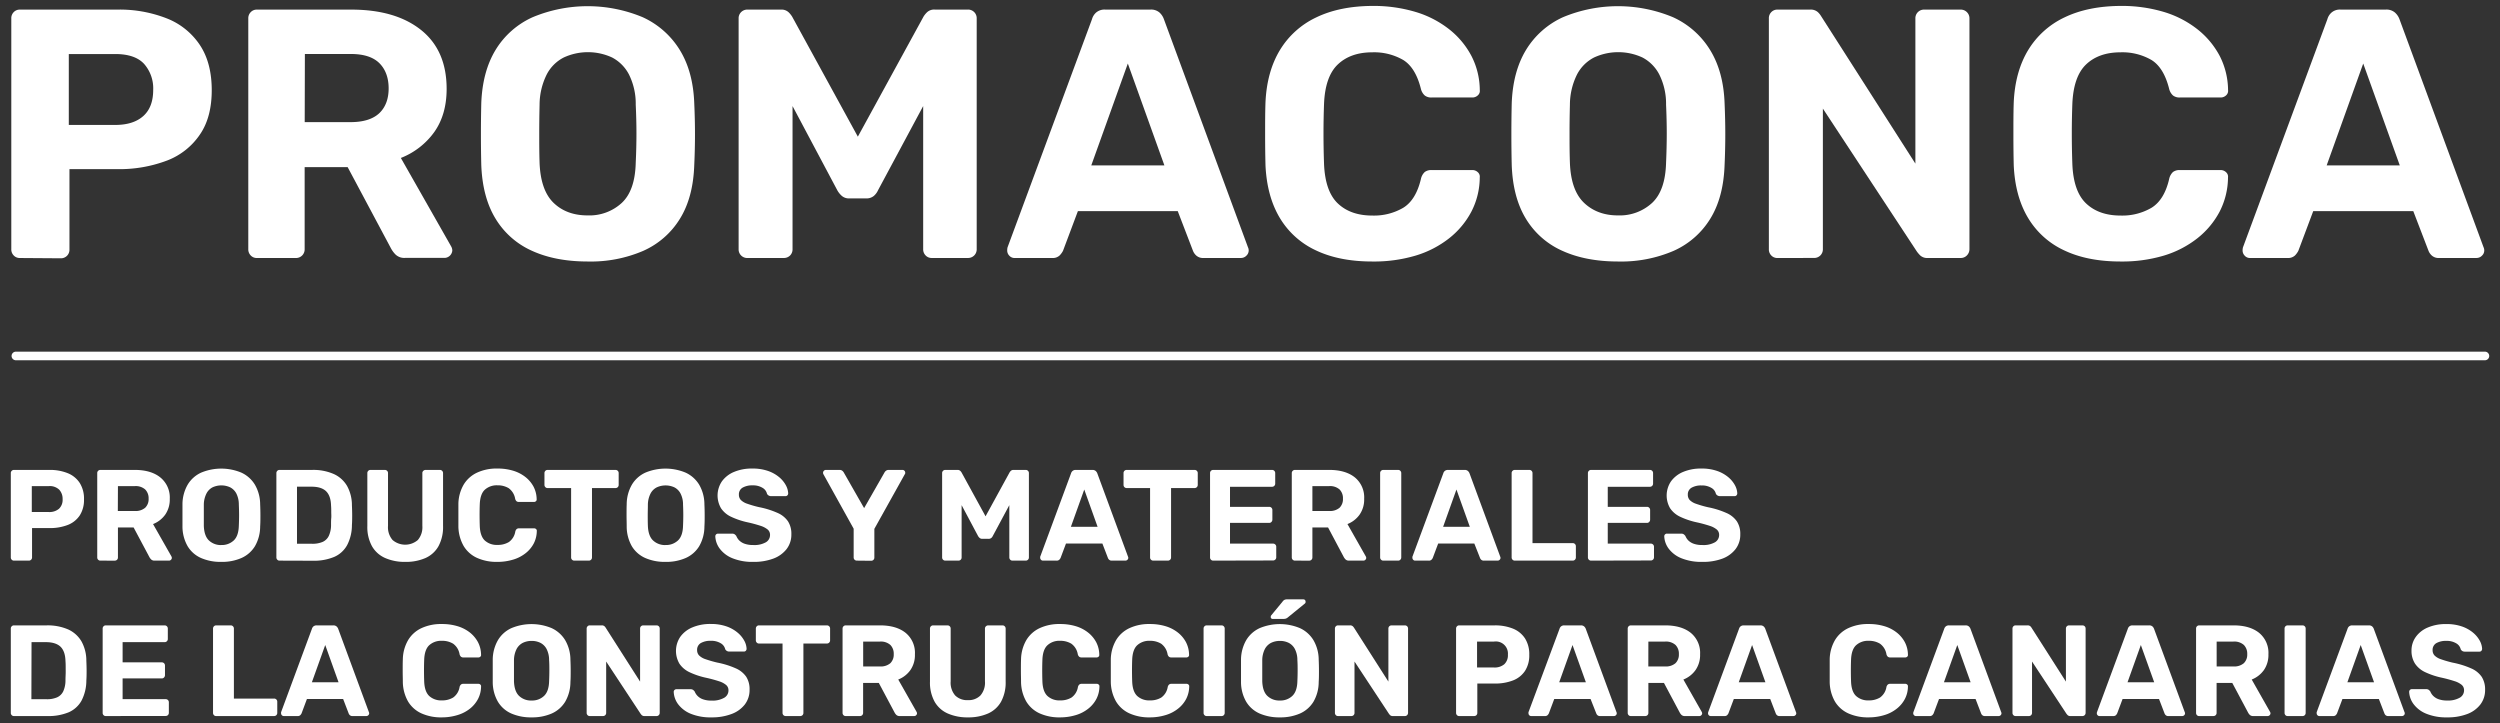
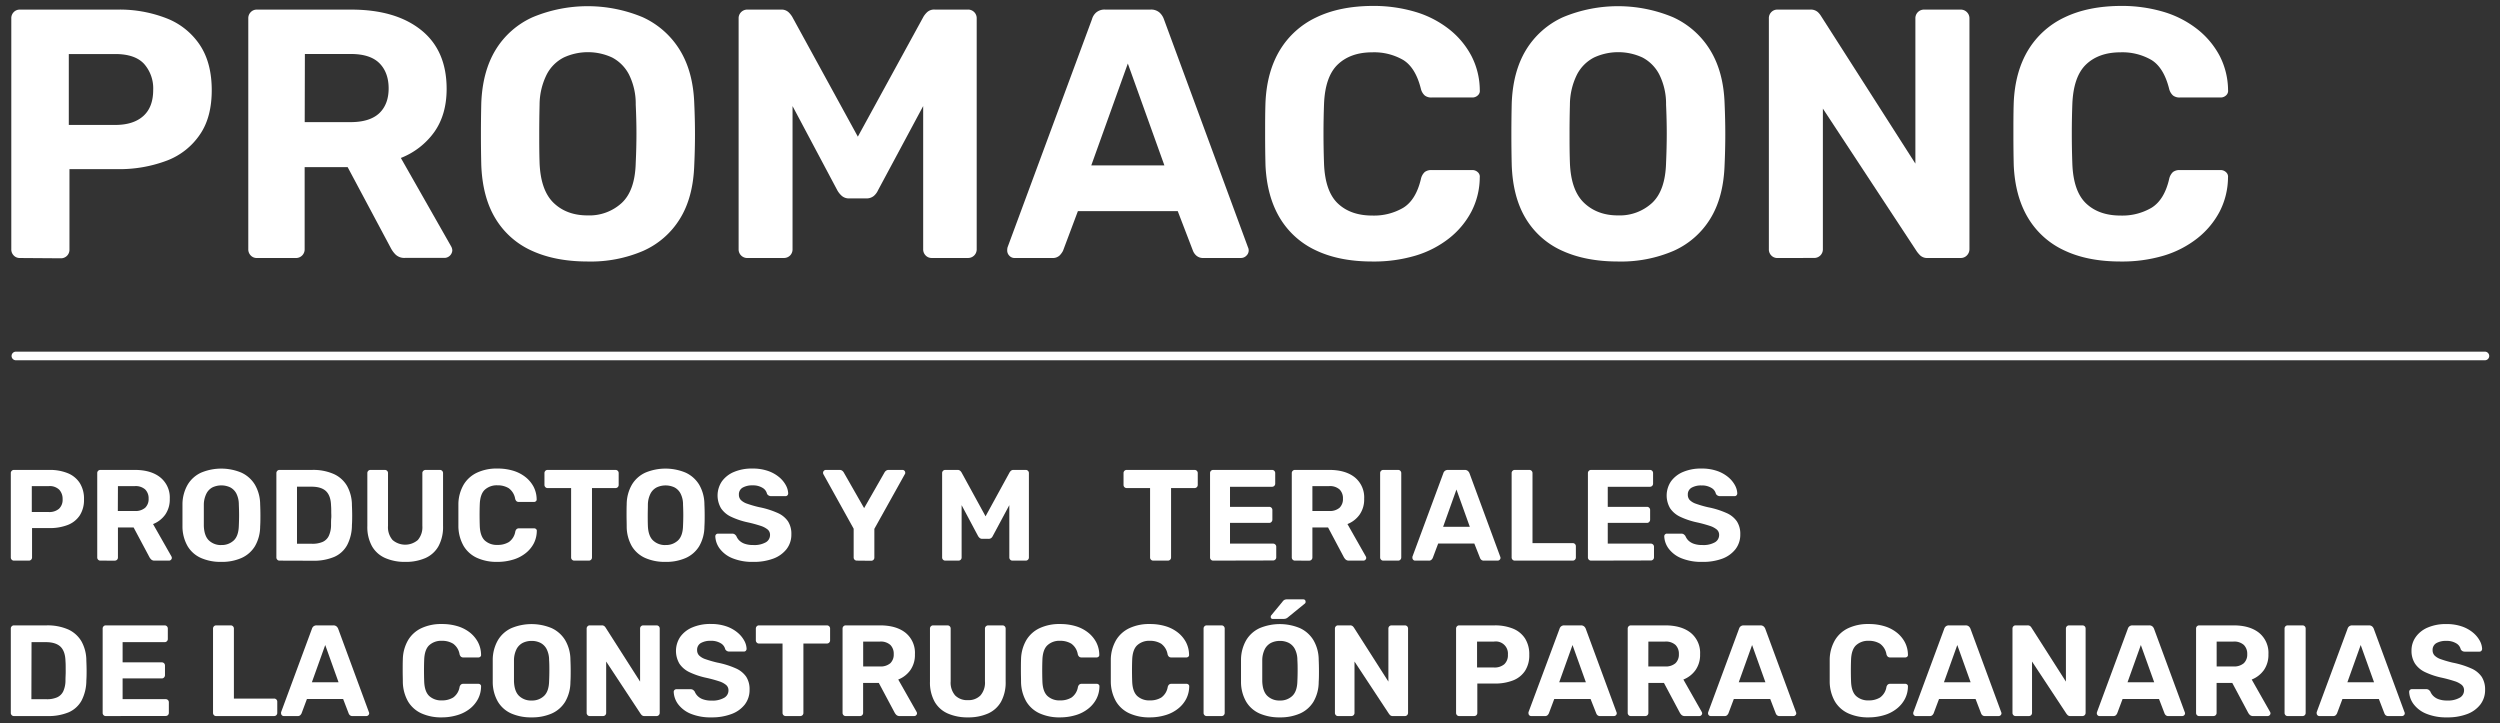
<svg xmlns="http://www.w3.org/2000/svg" id="Capa_1" data-name="Capa 1" width="872.07" height="252.35" viewBox="0 0 872.07 252.35">
  <rect x="0" y="0" width="872.07" height="252.35" fill="#333333" stroke="none" />
  <g>
    <g>
      <path d="M6.91,90a2.87,2.87,0,0,1-2.11-.87,3,3,0,0,1-.86-2.23V6.45A3,3,0,0,1,4.8,4.22a2.87,2.87,0,0,1,2.11-.87H40.82a45,45,0,0,1,17.45,3.1,24.62,24.62,0,0,1,11.51,9.34Q73.86,22,73.86,31.45T69.78,46.86A24.22,24.22,0,0,1,58.27,56a46.85,46.85,0,0,1-17.45,3H24.23v28a3,3,0,0,1-.86,2.23,3,3,0,0,1-2.23.87ZM24,43.58H40.2q6.31,0,9.78-3.1t3.46-9.16a12.9,12.9,0,0,0-3.15-9q-3.16-3.46-10.09-3.47H24Z" style="fill: #ffffff" />
      <path d="M89.58,90a2.85,2.85,0,0,1-2.1-.87,3,3,0,0,1-.87-2.23V6.45a3,3,0,0,1,.87-2.23,2.85,2.85,0,0,1,2.1-.87H122.5q15.48,0,24.39,7.12T155.8,31q0,9-4.34,15.1a26,26,0,0,1-11.63,9L157.4,86a3.06,3.06,0,0,1,.38,1.36,2.79,2.79,0,0,1-2.6,2.6H141.31A4.39,4.39,0,0,1,138,88.81a9.38,9.38,0,0,1-1.61-2.16L121.27,58.3h-15V86.89A3,3,0,0,1,103.2,90Zm16.71-47.4h16q6.67,0,10-3.1c2.18-2.06,3.28-5,3.28-8.66s-1.07-6.64-3.22-8.79-5.49-3.22-10-3.22h-16Z" style="fill: #ffffff" />
      <path d="M205.05,91.22q-11.27,0-19.43-3.71a28.29,28.29,0,0,1-12.74-11.2q-4.59-7.49-5-18.87-.12-5.32-.12-10.58t.12-10.71q.38-11.14,5-18.75A29.09,29.09,0,0,1,185.81,6a49.84,49.84,0,0,1,38.37,0A29.57,29.57,0,0,1,237.11,17.4q4.69,7.61,5.07,18.75.25,5.45.25,10.71t-.25,10.58q-.36,11.39-5,18.87a28.62,28.62,0,0,1-12.81,11.2A46.26,46.26,0,0,1,205.05,91.22Zm0-16.08a16.62,16.62,0,0,0,11.82-4.34q4.65-4.32,4.89-14c.17-3.63.25-7,.25-10.21s-.08-6.54-.25-10.09A22.83,22.83,0,0,0,219.41,26a13.93,13.93,0,0,0-5.88-5.94,20.1,20.1,0,0,0-16.89,0A13.73,13.73,0,0,0,190.7,26a23.81,23.81,0,0,0-2.48,10.52q-.12,5.32-.12,10.09c0,3.17,0,6.58.12,10.21q.38,9.65,4.95,14T205.05,75.14Z" style="fill: #ffffff" />
      <path d="M260.75,90a3,3,0,0,1-3.1-3.1V6.45a3,3,0,0,1,3.1-3.1h11.63a3.61,3.61,0,0,1,2.78,1,7.81,7.81,0,0,1,1.18,1.49l22.9,41.83L322.13,5.83a7.81,7.81,0,0,1,1.18-1.49,3.64,3.64,0,0,1,2.78-1H337.6a3,3,0,0,1,3.1,3.1V86.89a3,3,0,0,1-3.1,3.1H325a2.83,2.83,0,0,1-2.1-.87,3,3,0,0,1-.87-2.23V37L306.29,66.35a5.72,5.72,0,0,1-1.48,2,4,4,0,0,1-2.73.86h-5.81a3.78,3.78,0,0,1-2.6-.86,7.42,7.42,0,0,1-1.61-2L276.46,37V86.89a3,3,0,0,1-.86,2.23,3,3,0,0,1-2.23.87Z" style="fill: #ffffff" />
      <path d="M353.94,90a2.43,2.43,0,0,1-1.86-.81,2.58,2.58,0,0,1-.74-1.79,4.87,4.87,0,0,1,.12-1.12L380.92,6.69a4.84,4.84,0,0,1,1.48-2.35,4.51,4.51,0,0,1,3.1-1h15.84a4.48,4.48,0,0,1,3.09,1A5.7,5.7,0,0,1,406,6.69l29.33,79.58a2.46,2.46,0,0,1,.25,1.12,2.48,2.48,0,0,1-.8,1.79,2.62,2.62,0,0,1-1.92.81h-13a3.49,3.49,0,0,1-2.59-.87,4.41,4.41,0,0,1-1.12-1.61l-5.32-13.86H376l-5.2,13.86a7.1,7.1,0,0,1-1.18,1.61,3.47,3.47,0,0,1-2.66.87Zm26.73-32.31h25.5L393.42,22.16Z" style="fill: #ffffff" />
      <path d="M478.69,91.22q-11.51,0-19.68-3.89a28.73,28.73,0,0,1-12.62-11.39q-4.45-7.48-4.95-18.26-.13-5.07-.13-10.89c0-3.87,0-7.59.13-11.14q.49-10.63,5-18.13A29.51,29.51,0,0,1,459.14,6.07q8.16-3.94,19.55-4a50.91,50.91,0,0,1,15.16,2.11,35.29,35.29,0,0,1,11.7,6.06,29.08,29.08,0,0,1,7.73,9.28,26.28,26.28,0,0,1,2.91,11.89,2.06,2.06,0,0,1-.68,1.85,2.73,2.73,0,0,1-1.92.75H499.36a3.65,3.65,0,0,1-2.35-.69A4.53,4.53,0,0,1,495.65,31q-1.86-7.43-6.19-10.09a20.28,20.28,0,0,0-10.77-2.66q-7.54,0-12,4.21t-4.83,13.86q-.37,10.15,0,20.8.38,9.65,4.83,13.86t12,4.21a20.15,20.15,0,0,0,10.83-2.73q4.39-2.72,6.13-10A4.61,4.61,0,0,1,497,60a3.71,3.71,0,0,1,2.35-.68h14.23a2.73,2.73,0,0,1,1.92.75,2.06,2.06,0,0,1,.68,1.85,26.2,26.2,0,0,1-2.91,11.88,29,29,0,0,1-7.73,9.29,35.29,35.29,0,0,1-11.7,6.06A50.92,50.92,0,0,1,478.69,91.22Z" style="fill: #ffffff" />
      <path d="M564.46,91.22q-11.26,0-19.43-3.71a28.26,28.26,0,0,1-12.75-11.2q-4.57-7.49-4.95-18.87-.12-5.32-.12-10.58t.12-10.71q.38-11.14,5-18.75A29.2,29.2,0,0,1,545.21,6a49.84,49.84,0,0,1,38.37,0A29.46,29.46,0,0,1,596.51,17.4q4.71,7.61,5.08,18.75.24,5.45.24,10.71t-.24,10.58q-.37,11.39-5,18.87a28.64,28.64,0,0,1-12.8,11.2A46.3,46.3,0,0,1,564.46,91.22Zm0-16.08a16.65,16.65,0,0,0,11.82-4.34q4.63-4.32,4.89-14c.16-3.63.24-7,.24-10.21s-.08-6.54-.24-10.09A22.82,22.82,0,0,0,578.81,26a13.85,13.85,0,0,0-5.87-5.94,20.12,20.12,0,0,0-16.9,0A13.84,13.84,0,0,0,550.1,26a23.82,23.82,0,0,0-2.47,10.52q-.14,5.32-.13,10.09c0,3.17,0,6.58.13,10.21q.36,9.65,5,14T564.46,75.14Z" style="fill: #ffffff" />
      <path d="M620,90a2.87,2.87,0,0,1-2.11-.87,3,3,0,0,1-.86-2.23V6.45a3,3,0,0,1,.86-2.23A2.87,2.87,0,0,1,620,3.35h11.38a3.73,3.73,0,0,1,2.73.87,6.55,6.55,0,0,1,1.11,1.36l32.92,51.49V6.45a3,3,0,0,1,3.1-3.1h12.62a3,3,0,0,1,2.23.87A3,3,0,0,1,687,6.45V86.89a3.1,3.1,0,0,1-.86,2.17,2.91,2.91,0,0,1-2.23.93H672.5a3.57,3.57,0,0,1-2.72-.93,11.6,11.6,0,0,1-1.11-1.3l-32.8-49.88v49a3,3,0,0,1-3.09,3.1Z" style="fill: #ffffff" />
      <path d="M739.71,91.22q-11.52,0-19.68-3.89A28.7,28.7,0,0,1,707.4,75.94q-4.46-7.48-4.95-18.26-.12-5.07-.12-10.89c0-3.87,0-7.59.12-11.14q.49-10.63,5-18.13A29.54,29.54,0,0,1,720.15,6.07q8.18-3.94,19.56-4a50.91,50.91,0,0,1,15.16,2.11,35.34,35.34,0,0,1,11.69,6.06,29.24,29.24,0,0,1,7.74,9.28,26.54,26.54,0,0,1,2.91,11.89,2.09,2.09,0,0,1-.68,1.85,2.73,2.73,0,0,1-1.92.75H760.38a3.7,3.7,0,0,1-2.36-.69A4.6,4.6,0,0,1,756.66,31q-1.86-7.43-6.19-10.09a20.24,20.24,0,0,0-10.76-2.66q-7.56,0-12,4.21t-4.82,13.86q-.37,10.15,0,20.8.36,9.65,4.82,13.86t12,4.21a20.15,20.15,0,0,0,10.83-2.73c2.92-1.81,5-5.15,6.12-10A4.68,4.68,0,0,1,758,60a3.76,3.76,0,0,1,2.36-.68h14.23a2.73,2.73,0,0,1,1.92.75,2.09,2.09,0,0,1,.68,1.85,26.46,26.46,0,0,1-2.91,11.88,29.17,29.17,0,0,1-7.74,9.29,35.34,35.34,0,0,1-11.69,6.06A50.92,50.92,0,0,1,739.71,91.22Z" style="fill: #ffffff" />
-       <path d="M784.88,90a2.43,2.43,0,0,1-1.86-.81,2.58,2.58,0,0,1-.74-1.79,4.36,4.36,0,0,1,.13-1.12L811.86,6.69a4.79,4.79,0,0,1,1.49-2.35,4.48,4.48,0,0,1,3.09-1h15.84a4.53,4.53,0,0,1,3.1,1A5.77,5.77,0,0,1,837,6.69l29.34,79.58a2.59,2.59,0,0,1,.24,1.12,2.45,2.45,0,0,1-.8,1.79,2.62,2.62,0,0,1-1.92.81h-13a3.5,3.5,0,0,1-2.6-.87,4.41,4.41,0,0,1-1.12-1.61l-5.32-13.86h-34.9l-5.2,13.86a7,7,0,0,1-1.17,1.61,3.5,3.5,0,0,1-2.66.87Zm26.73-32.31h25.5L824.36,22.16Z" style="fill: #ffffff" />
    </g>
    <g>
      <path d="M4.85,195.56a1,1,0,0,1-.76-.32,1.06,1.06,0,0,1-.32-.81V165.05a1.06,1.06,0,0,1,.32-.81,1,1,0,0,1,.76-.32H17.24a16.55,16.55,0,0,1,6.37,1.13,9,9,0,0,1,4.2,3.41,10.2,10.2,0,0,1,1.49,5.72,9.92,9.92,0,0,1-1.49,5.63,8.85,8.85,0,0,1-4.2,3.32,17.17,17.17,0,0,1-6.37,1.08H11.18v10.22a1.09,1.09,0,0,1-1.13,1.13Zm6.24-16.95H17a5.18,5.18,0,0,0,3.57-1.13,4.27,4.27,0,0,0,1.27-3.35,4.69,4.69,0,0,0-1.16-3.29A4.73,4.73,0,0,0,17,169.57H11.09Z" style="fill: #ffffff" />
      <path d="M35,195.56a1.06,1.06,0,0,1-.77-.32,1.09,1.09,0,0,1-.31-.81V165.05a1.09,1.09,0,0,1,.31-.81,1.06,1.06,0,0,1,.77-.32h12q5.65,0,8.9,2.6A9,9,0,0,1,59.22,174a9.25,9.25,0,0,1-1.58,5.51,9.46,9.46,0,0,1-4.25,3.3l6.42,11.3a1.13,1.13,0,0,1,.13.5.91.91,0,0,1-.29.65.92.92,0,0,1-.66.3H53.93a1.63,1.63,0,0,1-1.22-.43,3.57,3.57,0,0,1-.59-.79L46.61,184H41.14v10.44a1.09,1.09,0,0,1-.31.81,1.14,1.14,0,0,1-.82.32Zm6.1-17.31H47a5.15,5.15,0,0,0,3.64-1.13,4.15,4.15,0,0,0,1.2-3.17,4.33,4.33,0,0,0-1.18-3.2A5,5,0,0,0,47,169.57H41.14Z" style="fill: #ffffff" />
      <path d="M77.2,196a16.92,16.92,0,0,1-7.09-1.36,10.29,10.29,0,0,1-4.65-4.09,13.84,13.84,0,0,1-1.81-6.89c0-1.3,0-2.58,0-3.86s0-2.59,0-3.91a13.84,13.84,0,0,1,1.83-6.85,10.6,10.6,0,0,1,4.7-4.18,18.22,18.22,0,0,1,14,0,10.82,10.82,0,0,1,4.72,4.18,13.74,13.74,0,0,1,1.85,6.85c.06,1.32.09,2.63.09,3.91s0,2.56-.09,3.86a13.74,13.74,0,0,1-1.83,6.89,10.47,10.47,0,0,1-4.68,4.09A16.76,16.76,0,0,1,77.2,196Zm0-5.88a6.06,6.06,0,0,0,4.32-1.58c1.13-1.05,1.72-2.76,1.79-5.11q.09-2,.09-3.72T83.31,176a8.52,8.52,0,0,0-.86-3.84A5.11,5.11,0,0,0,80.3,170a7.34,7.34,0,0,0-6.17,0A5,5,0,0,0,72,172.19a8.77,8.77,0,0,0-.9,3.84c0,1.3,0,2.53,0,3.69s0,2.4,0,3.72c.09,2.35.69,4.06,1.81,5.11A6,6,0,0,0,77.2,190.13Z" style="fill: #ffffff" />
      <path d="M97.49,195.56a1,1,0,0,1-.76-.32,1.1,1.1,0,0,1-.32-.81V165.05a1.1,1.1,0,0,1,.32-.81,1,1,0,0,1,.76-.32h11.39a17.72,17.72,0,0,1,7.55,1.43,10.23,10.23,0,0,1,4.63,4.15,13.82,13.82,0,0,1,1.7,6.76q.09,2,.09,3.48c0,1,0,2.14-.09,3.43a15.07,15.07,0,0,1-1.68,7,9.41,9.41,0,0,1-4.49,4.09,18.27,18.27,0,0,1-7.48,1.34Zm6.11-5.88h5.28a8.83,8.83,0,0,0,3.69-.66,4.37,4.37,0,0,0,2.14-2.12,9.1,9.1,0,0,0,.77-3.82c0-.87,0-1.65.07-2.35s0-1.38,0-2.08,0-1.46-.07-2.3q-.09-3.39-1.74-5c-1.1-1.06-2.79-1.58-5.08-1.58H103.6Z" style="fill: #ffffff" />
      <path d="M141.38,196a16.85,16.85,0,0,1-7-1.34,9.81,9.81,0,0,1-4.61-4.11,13.78,13.78,0,0,1-1.63-7.07V165.05a1.06,1.06,0,0,1,.32-.81,1,1,0,0,1,.76-.32h5a1.11,1.11,0,0,1,.82.32,1.09,1.09,0,0,1,.31.81v18.39a6.8,6.8,0,0,0,1.59,4.93,6.77,6.77,0,0,0,8.81,0,6.84,6.84,0,0,0,1.58-4.93V165.05a1,1,0,0,1,.34-.81,1.12,1.12,0,0,1,.79-.32h5a1.06,1.06,0,0,1,.77.32,1.1,1.1,0,0,1,.32.81v18.44a14,14,0,0,1-1.61,7.07,9.74,9.74,0,0,1-4.56,4.11A16.88,16.88,0,0,1,141.38,196Z" style="fill: #ffffff" />
      <path d="M173.51,196a16.55,16.55,0,0,1-7.19-1.43,10.5,10.5,0,0,1-4.61-4.15,14.22,14.22,0,0,1-1.81-6.67c0-1.24,0-2.56,0-4s0-2.77,0-4.06a13.86,13.86,0,0,1,1.83-6.62,10.7,10.7,0,0,1,4.64-4.18,16.09,16.09,0,0,1,7.14-1.45,18.62,18.62,0,0,1,5.53.77,12.9,12.9,0,0,1,4.27,2.21,10.73,10.73,0,0,1,2.83,3.39,9.73,9.73,0,0,1,1.06,4.34.75.75,0,0,1-.25.68,1,1,0,0,1-.7.27h-5.2a1.33,1.33,0,0,1-.86-.25,1.66,1.66,0,0,1-.49-.88,5.71,5.71,0,0,0-2.26-3.68,7.39,7.39,0,0,0-3.93-1,6.17,6.17,0,0,0-4.39,1.54c-1.08,1-1.67,2.71-1.76,5.06s-.09,5,0,7.59q.13,3.53,1.76,5.07a6.16,6.16,0,0,0,4.39,1.53,7.4,7.4,0,0,0,4-1,5.58,5.58,0,0,0,2.24-3.66,1.66,1.66,0,0,1,.49-.88,1.33,1.33,0,0,1,.86-.25h5.2a1,1,0,0,1,.7.27.75.75,0,0,1,.25.68,9.76,9.76,0,0,1-1.06,4.34,10.59,10.59,0,0,1-2.83,3.38,12.74,12.74,0,0,1-4.27,2.22A18.62,18.62,0,0,1,173.51,196Z" style="fill: #ffffff" />
      <path d="M200.35,195.56a1.1,1.1,0,0,1-.81-.32,1.06,1.06,0,0,1-.32-.81V170.25H191a1,1,0,0,1-.76-.32,1.1,1.1,0,0,1-.32-.81v-4.07a1.1,1.1,0,0,1,.32-.81,1,1,0,0,1,.76-.32h23.68a1.11,1.11,0,0,1,.82.32,1.09,1.09,0,0,1,.31.81v4.07a1.09,1.09,0,0,1-.31.81,1.11,1.11,0,0,1-.82.32h-8.18v24.18a1.08,1.08,0,0,1-1.12,1.13Z" style="fill: #ffffff" />
      <path d="M232.16,196a16.92,16.92,0,0,1-7.09-1.36,10.36,10.36,0,0,1-4.66-4.09,13.94,13.94,0,0,1-1.8-6.89c0-1.3-.05-2.58-.05-3.86s0-2.59.05-3.91a13.84,13.84,0,0,1,1.83-6.85,10.6,10.6,0,0,1,4.7-4.18,18.2,18.2,0,0,1,14,0,10.79,10.79,0,0,1,4.73,4.18,13.74,13.74,0,0,1,1.85,6.85c.06,1.32.09,2.63.09,3.91s0,2.56-.09,3.86a13.74,13.74,0,0,1-1.83,6.89,10.47,10.47,0,0,1-4.68,4.09A16.8,16.8,0,0,1,232.16,196Zm0-5.88a6.06,6.06,0,0,0,4.32-1.58c1.13-1.05,1.72-2.76,1.78-5.11q.09-2,.09-3.72t-.09-3.69a8.26,8.26,0,0,0-.86-3.84,5,5,0,0,0-2.14-2.17,7.34,7.34,0,0,0-6.17,0,5,5,0,0,0-2.17,2.17A8.77,8.77,0,0,0,226,176c0,1.3-.05,2.53-.05,3.69s0,2.4.05,3.72c.09,2.35.69,4.06,1.8,5.11A6.06,6.06,0,0,0,232.16,190.13Z" style="fill: #ffffff" />
      <path d="M262.76,196a18.34,18.34,0,0,1-7.26-1.27,10.37,10.37,0,0,1-4.4-3.3,7.67,7.67,0,0,1-1.58-4.34.92.92,0,0,1,.95-.94h4.88a1.54,1.54,0,0,1,.9.22,2.75,2.75,0,0,1,.59.59,4.82,4.82,0,0,0,1,1.54,5.13,5.13,0,0,0,1.9,1.17,8.64,8.64,0,0,0,3,.45,8.12,8.12,0,0,0,4.4-.95,2.92,2.92,0,0,0,1.47-2.57,2.42,2.42,0,0,0-.79-1.86,7.51,7.51,0,0,0-2.48-1.31,46.14,46.14,0,0,0-4.5-1.22,26.57,26.57,0,0,1-5.76-1.92,8.6,8.6,0,0,1-3.57-3,8.82,8.82,0,0,1,.29-9.35,9.87,9.87,0,0,1,4.2-3.3,15.9,15.9,0,0,1,6.47-1.2,16.26,16.26,0,0,1,5.35.81,12.34,12.34,0,0,1,3.89,2.13,9.7,9.7,0,0,1,2.37,2.8,6.5,6.5,0,0,1,.86,2.89,1,1,0,0,1-.25.7.87.87,0,0,1-.7.3H269a1.67,1.67,0,0,1-.81-.19,1.54,1.54,0,0,1-.64-.63,3.21,3.21,0,0,0-1.56-2.08,6.3,6.3,0,0,0-3.45-.86,6.66,6.66,0,0,0-3.51.8,2.68,2.68,0,0,0-1.28,2.46,2.63,2.63,0,0,0,.67,1.83,5.62,5.62,0,0,0,2.22,1.31,37.58,37.58,0,0,0,4.16,1.2,29.56,29.56,0,0,1,6.41,2,8.49,8.49,0,0,1,3.66,2.94,8,8,0,0,1,1.18,4.5,8.25,8.25,0,0,1-1.67,5.19,10.51,10.51,0,0,1-4.66,3.33A19.28,19.28,0,0,1,262.76,196Z" style="fill: #ffffff" />
      <path d="M298.91,195.56a1.09,1.09,0,0,1-1.13-1.13v-10L287.2,165.37c0-.09-.06-.18-.09-.25a.69.69,0,0,1,0-.25.91.91,0,0,1,.29-.65.92.92,0,0,1,.66-.3h4.83a1.4,1.4,0,0,1,.95.32,2,2,0,0,1,.5.59l7.09,12.42,7.1-12.42a1.82,1.82,0,0,1,.5-.59,1.45,1.45,0,0,1,1-.32h4.79a.88.88,0,0,1,.68.3.92.92,0,0,1,.27.65,2,2,0,0,1,0,.25.93.93,0,0,1-.12.25L305,184.48v10a1.09,1.09,0,0,1-1.13,1.13Z" style="fill: #ffffff" />
      <path d="M329.77,195.56a1.09,1.09,0,0,1-1.13-1.13V165.05a1.09,1.09,0,0,1,1.13-1.13H334a1.35,1.35,0,0,1,1,.36,2.6,2.6,0,0,1,.43.55l8.36,15.27,8.36-15.27a2.6,2.6,0,0,1,.43-.55,1.32,1.32,0,0,1,1-.36h4.2a1.09,1.09,0,0,1,1.13,1.13v29.38a1.09,1.09,0,0,1-1.13,1.13h-4.61a1.06,1.06,0,0,1-.77-.32,1.1,1.1,0,0,1-.32-.81V176.21l-5.74,10.71a2.1,2.1,0,0,1-.54.73,1.45,1.45,0,0,1-1,.31h-2.13a1.37,1.37,0,0,1-.94-.31,2.56,2.56,0,0,1-.59-.73l-5.7-10.71v18.22a1.09,1.09,0,0,1-.31.81,1.11,1.11,0,0,1-.82.32Z" style="fill: #ffffff" />
-       <path d="M363.8,195.56a.9.9,0,0,1-.68-.3.92.92,0,0,1-.27-.65,1.7,1.7,0,0,1,0-.41l10.75-29.06a1.77,1.77,0,0,1,.55-.86,1.63,1.63,0,0,1,1.13-.36h5.78a1.65,1.65,0,0,1,1.13.36,2.11,2.11,0,0,1,.59.86l10.71,29.06a.91.91,0,0,1,.09.41.88.88,0,0,1-.3.65.94.94,0,0,1-.7.3h-4.74a1.3,1.3,0,0,1-.95-.32,1.62,1.62,0,0,1-.41-.59l-1.94-5.06H371.85l-1.9,5.06a2.49,2.49,0,0,1-.43.59,1.29,1.29,0,0,1-1,.32Zm9.76-11.8h9.31l-4.65-13Z" style="fill: #ffffff" />
      <path d="M402.31,195.56a1.11,1.11,0,0,1-.82-.32,1.09,1.09,0,0,1-.31-.81V170.25H393a1.06,1.06,0,0,1-.77-.32,1.09,1.09,0,0,1-.31-.81v-4.07a1.09,1.09,0,0,1,.31-.81,1.06,1.06,0,0,1,.77-.32h23.68a1.09,1.09,0,0,1,1.13,1.13v4.07a1.09,1.09,0,0,1-1.13,1.13h-8.18v24.18a1.09,1.09,0,0,1-.31.81,1.14,1.14,0,0,1-.82.32Z" style="fill: #ffffff" />
      <path d="M423.18,195.56a1.07,1.07,0,0,1-.77-.32,1.09,1.09,0,0,1-.31-.81V165.05a1.09,1.09,0,0,1,.31-.81,1.07,1.07,0,0,1,.77-.32H443.7a1.09,1.09,0,0,1,1.13,1.13v3.62a1.09,1.09,0,0,1-1.13,1.13H429.06v7h13.65a1.09,1.09,0,0,1,.81.31,1.12,1.12,0,0,1,.32.82v3.34a1.12,1.12,0,0,1-.32.79,1,1,0,0,1-.81.34H429.06v7.23h15a1.1,1.1,0,0,1,.81.32,1.06,1.06,0,0,1,.32.81v3.62a1.06,1.06,0,0,1-.32.81,1.1,1.1,0,0,1-.81.32Z" style="fill: #ffffff" />
      <path d="M451.7,195.56a1.06,1.06,0,0,1-.77-.32,1.1,1.1,0,0,1-.32-.81V165.05a1.1,1.1,0,0,1,.32-.81,1.06,1.06,0,0,1,.77-.32h12q5.64,0,8.9,2.6a9,9,0,0,1,3.26,7.48,9.18,9.18,0,0,1-1.59,5.51,9.43,9.43,0,0,1-4.24,3.3l6.41,11.3a1.15,1.15,0,0,1,.14.5.91.91,0,0,1-.29.65.92.92,0,0,1-.66.3h-5.06a1.63,1.63,0,0,1-1.22-.43,3.57,3.57,0,0,1-.59-.79L463.27,184H457.8v10.44a1.09,1.09,0,0,1-1.13,1.13Zm6.1-17.31h5.83a5.15,5.15,0,0,0,3.64-1.13,4.18,4.18,0,0,0,1.19-3.17,4.33,4.33,0,0,0-1.17-3.2,5,5,0,0,0-3.66-1.18H457.8Z" style="fill: #ffffff" />
      <path d="M482.52,195.56a1.06,1.06,0,0,1-.77-.32,1.1,1.1,0,0,1-.32-.81V165.05a1.1,1.1,0,0,1,.32-.81,1.06,1.06,0,0,1,.77-.32h5.2a1,1,0,0,1,.76.32,1.1,1.1,0,0,1,.32.81v29.38a1.1,1.1,0,0,1-.32.81,1,1,0,0,1-.76.32Z" style="fill: #ffffff" />
      <path d="M493.64,195.56a.87.87,0,0,1-.68-.3.92.92,0,0,1-.27-.65,1.73,1.73,0,0,1,0-.41l10.76-29.06a1.75,1.75,0,0,1,.54-.86,1.65,1.65,0,0,1,1.13-.36h5.78a1.63,1.63,0,0,1,1.13.36,2.11,2.11,0,0,1,.59.86l10.71,29.06a.91.91,0,0,1-.2,1.06,1,1,0,0,1-.7.3h-4.75a1.3,1.3,0,0,1-1-.32,1.58,1.58,0,0,1-.4-.59l-2-5.06H501.68l-1.9,5.06a2.49,2.49,0,0,1-.43.59,1.27,1.27,0,0,1-1,.32Zm9.76-11.8h9.31l-4.66-13Z" style="fill: #ffffff" />
      <path d="M528.39,195.56a1.06,1.06,0,0,1-.77-.32,1.1,1.1,0,0,1-.32-.81V165.05a1.1,1.1,0,0,1,.32-.81,1.06,1.06,0,0,1,.77-.32h5.1a1.06,1.06,0,0,1,.77.32,1.1,1.1,0,0,1,.32.81v24.4h14a1.09,1.09,0,0,1,1.13,1.13v3.85a1.09,1.09,0,0,1-1.13,1.13Z" style="fill: #ffffff" />
      <path d="M555,195.56a1.06,1.06,0,0,1-.77-.32,1.1,1.1,0,0,1-.32-.81V165.05a1.1,1.1,0,0,1,.32-.81,1.06,1.06,0,0,1,.77-.32h20.52a1.08,1.08,0,0,1,1.12,1.13v3.62a1.08,1.08,0,0,1-1.12,1.13H560.83v7h13.65a1.08,1.08,0,0,1,1.13,1.13v3.34a1.08,1.08,0,0,1-.32.79,1,1,0,0,1-.81.34H560.83v7.23h15a1.09,1.09,0,0,1,1.13,1.13v3.62a1.09,1.09,0,0,1-1.13,1.13Z" style="fill: #ffffff" />
      <path d="M593.78,196a18.37,18.37,0,0,1-7.26-1.27,10.37,10.37,0,0,1-4.4-3.3,7.67,7.67,0,0,1-1.58-4.34.92.92,0,0,1,1-.94h4.88a1.54,1.54,0,0,1,.9.22,2.75,2.75,0,0,1,.59.59,4.82,4.82,0,0,0,1,1.54,5.13,5.13,0,0,0,1.9,1.17,8.64,8.64,0,0,0,3,.45,8.12,8.12,0,0,0,4.4-.95,2.92,2.92,0,0,0,1.47-2.57,2.42,2.42,0,0,0-.79-1.86,7.41,7.41,0,0,0-2.48-1.31,46.14,46.14,0,0,0-4.5-1.22,26.57,26.57,0,0,1-5.76-1.92,8.67,8.67,0,0,1-3.57-3,8.82,8.82,0,0,1,.29-9.35,9.94,9.94,0,0,1,4.2-3.3,15.93,15.93,0,0,1,6.47-1.2,16.26,16.26,0,0,1,5.35.81,12.34,12.34,0,0,1,3.89,2.13,9.7,9.7,0,0,1,2.37,2.8,6.5,6.5,0,0,1,.86,2.89,1,1,0,0,1-.25.7.87.87,0,0,1-.7.3H600a1.67,1.67,0,0,1-.81-.19,1.54,1.54,0,0,1-.64-.63A3.21,3.21,0,0,0,597,170.2a6.3,6.3,0,0,0-3.45-.86,6.66,6.66,0,0,0-3.51.8,2.68,2.68,0,0,0-1.28,2.46,2.63,2.63,0,0,0,.67,1.83,5.62,5.62,0,0,0,2.22,1.31,37.58,37.58,0,0,0,4.16,1.2,29.56,29.56,0,0,1,6.41,2,8.49,8.49,0,0,1,3.66,2.94,8,8,0,0,1,1.18,4.5,8.25,8.25,0,0,1-1.67,5.19,10.51,10.51,0,0,1-4.66,3.33A19.28,19.28,0,0,1,593.78,196Z" style="fill: #ffffff" />
      <path d="M4.85,249.78a1,1,0,0,1-.76-.31,1.07,1.07,0,0,1-.32-.82V219.28a1.06,1.06,0,0,1,.32-.81,1,1,0,0,1,.76-.32H16.24a17.88,17.88,0,0,1,7.55,1.42,10.31,10.31,0,0,1,4.63,4.16,13.82,13.82,0,0,1,1.7,6.76q.09,2,.09,3.48c0,1,0,2.14-.09,3.43a15.26,15.26,0,0,1-1.68,7A9.41,9.41,0,0,1,24,248.45a18.28,18.28,0,0,1-7.48,1.33Zm6.1-5.87h5.29a8.75,8.75,0,0,0,3.68-.66,4.35,4.35,0,0,0,2.15-2.12,9.1,9.1,0,0,0,.77-3.82c0-.87.05-1.65.07-2.35s0-1.38,0-2.08,0-1.46-.07-2.3q-.09-3.39-1.74-5C20,224.55,18.31,224,16,224H11Z" style="fill: #ffffff" />
      <path d="M36.89,249.78a1,1,0,0,1-.76-.31,1.07,1.07,0,0,1-.32-.82V219.28a1.06,1.06,0,0,1,.32-.81,1,1,0,0,1,.76-.32H57.41a1.09,1.09,0,0,1,1.13,1.13v3.62A1.09,1.09,0,0,1,57.41,224H42.77v7.05H56.42a1.09,1.09,0,0,1,.81.31,1.11,1.11,0,0,1,.32.82v3.34a1.14,1.14,0,0,1-.32.79,1,1,0,0,1-.81.34H42.77v7.23h15a1.14,1.14,0,0,1,.82.32,1.09,1.09,0,0,1,.31.81v3.61a1.1,1.1,0,0,1-.31.82,1.13,1.13,0,0,1-.82.31Z" style="fill: #ffffff" />
      <path d="M75.4,249.78a1,1,0,0,1-.77-.31,1.11,1.11,0,0,1-.32-.82V219.28a1.1,1.1,0,0,1,.32-.81,1.06,1.06,0,0,1,.77-.32h5.1a1.06,1.06,0,0,1,.77.32,1.1,1.1,0,0,1,.32.81v24.4h14a1.09,1.09,0,0,1,1.13,1.13v3.84a1.11,1.11,0,0,1-.32.82,1.09,1.09,0,0,1-.81.31Z" style="fill: #ffffff" />
      <path d="M99,249.78a.87.87,0,0,1-.68-.29.92.92,0,0,1-.27-.65,1.7,1.7,0,0,1,0-.41l10.75-29.06a1.75,1.75,0,0,1,.54-.86,1.68,1.68,0,0,1,1.14-.36h5.78a1.65,1.65,0,0,1,1.13.36,2.11,2.11,0,0,1,.59.86l10.71,29.06a.91.91,0,0,1,.09.41.88.88,0,0,1-.3.65.93.93,0,0,1-.7.29h-4.74a1.29,1.29,0,0,1-1-.31,1.62,1.62,0,0,1-.41-.59l-1.94-5.06H107.07l-1.89,5.06a2.81,2.81,0,0,1-.43.59,1.28,1.28,0,0,1-1,.31ZM108.79,238h9.31l-4.65-13Z" style="fill: #ffffff" />
      <path d="M154.12,250.24a16.58,16.58,0,0,1-7.19-1.43,10.5,10.5,0,0,1-4.61-4.15,14.22,14.22,0,0,1-1.8-6.67c0-1.24-.05-2.56-.05-4s0-2.77.05-4.06a13.86,13.86,0,0,1,1.83-6.62,10.67,10.67,0,0,1,4.63-4.18,16.15,16.15,0,0,1,7.14-1.45,18.57,18.57,0,0,1,5.53.77,13,13,0,0,1,4.28,2.21,10.83,10.83,0,0,1,2.82,3.39,9.6,9.6,0,0,1,1.06,4.34.75.75,0,0,1-.25.68,1,1,0,0,1-.7.27h-5.19a1.32,1.32,0,0,1-.86-.25,1.7,1.7,0,0,1-.5-.88,5.67,5.67,0,0,0-2.26-3.68,7.34,7.34,0,0,0-3.93-1,6.17,6.17,0,0,0-4.39,1.54c-1.08,1-1.67,2.71-1.76,5.06s-.09,5,0,7.59q.14,3.53,1.76,5.07a6.16,6.16,0,0,0,4.39,1.53,7.37,7.37,0,0,0,3.95-1,5.57,5.57,0,0,0,2.24-3.66,1.66,1.66,0,0,1,.5-.88,1.32,1.32,0,0,1,.86-.25h5.19a1,1,0,0,1,.7.27.75.75,0,0,1,.25.68,9.55,9.55,0,0,1-1.06,4.33,10.62,10.62,0,0,1-2.82,3.39,12.79,12.79,0,0,1-4.28,2.22A18.57,18.57,0,0,1,154.12,250.24Z" style="fill: #ffffff" />
      <path d="M185.44,250.24a17.1,17.1,0,0,1-7.1-1.36,10.29,10.29,0,0,1-4.65-4.09,13.84,13.84,0,0,1-1.81-6.89c0-1.3,0-2.58,0-3.86s0-2.59,0-3.91a13.84,13.84,0,0,1,1.83-6.85,10.6,10.6,0,0,1,4.7-4.18,18.22,18.22,0,0,1,14,0,10.82,10.82,0,0,1,4.72,4.18,13.64,13.64,0,0,1,1.85,6.85c.06,1.32.09,2.63.09,3.91s0,2.56-.09,3.86a13.74,13.74,0,0,1-1.83,6.89,10.49,10.49,0,0,1-4.67,4.09A17,17,0,0,1,185.44,250.24Zm0-5.88a6,6,0,0,0,4.31-1.58c1.13-1.05,1.73-2.76,1.79-5.11.06-1.32.09-2.56.09-3.73s0-2.38-.09-3.68a8.39,8.39,0,0,0-.86-3.84,5.06,5.06,0,0,0-2.15-2.17,6.76,6.76,0,0,0-3.09-.68,6.84,6.84,0,0,0-3.08.68,5.1,5.1,0,0,0-2.17,2.17,8.77,8.77,0,0,0-.9,3.84c0,1.3,0,2.53,0,3.68s0,2.41,0,3.73c.09,2.35.69,4.06,1.81,5.11A6,6,0,0,0,185.44,244.36Z" style="fill: #ffffff" />
      <path d="M205.73,249.78a1,1,0,0,1-.77-.31,1.11,1.11,0,0,1-.32-.82V219.28a1.1,1.1,0,0,1,.32-.81,1,1,0,0,1,.77-.32h4.15a1.36,1.36,0,0,1,1,.32,2.18,2.18,0,0,1,.4.49l12,18.8V219.28a1.09,1.09,0,0,1,.31-.81,1.11,1.11,0,0,1,.82-.32H229a1.11,1.11,0,0,1,.82.32,1.09,1.09,0,0,1,.31.81v29.37a1.13,1.13,0,0,1-.31.8,1.08,1.08,0,0,1-.82.33h-4.15a1.34,1.34,0,0,1-1-.33,4.78,4.78,0,0,1-.4-.48l-12-18.21v17.89a1.11,1.11,0,0,1-.32.82,1.09,1.09,0,0,1-.81.31Z" style="fill: #ffffff" />
      <path d="M248.25,250.24A18.29,18.29,0,0,1,241,249a10.47,10.47,0,0,1-4.41-3.3,7.75,7.75,0,0,1-1.58-4.34.9.9,0,0,1,.27-.67.93.93,0,0,1,.68-.27h4.88a1.54,1.54,0,0,1,.9.22,2.75,2.75,0,0,1,.59.59,4.56,4.56,0,0,0,1,1.53,4.94,4.94,0,0,0,1.9,1.18,8.58,8.58,0,0,0,3,.45,8.16,8.16,0,0,0,4.41-1,2.92,2.92,0,0,0,1.47-2.57,2.41,2.41,0,0,0-.8-1.86,7.14,7.14,0,0,0-2.48-1.31,46.14,46.14,0,0,0-4.5-1.22,26.57,26.57,0,0,1-5.76-1.92,8.67,8.67,0,0,1-3.57-3,8.82,8.82,0,0,1,.29-9.35,9.83,9.83,0,0,1,4.21-3.3,15.85,15.85,0,0,1,6.46-1.2,16.22,16.22,0,0,1,5.35.81,12.23,12.23,0,0,1,3.89,2.13,9.7,9.7,0,0,1,2.37,2.8,6.37,6.37,0,0,1,.86,2.89,1,1,0,0,1-.25.7.85.85,0,0,1-.7.29h-5.06a1.67,1.67,0,0,1-.81-.18,1.58,1.58,0,0,1-.63-.63,3.27,3.27,0,0,0-1.56-2.08,6.34,6.34,0,0,0-3.46-.86,6.72,6.72,0,0,0-3.5.79,2.69,2.69,0,0,0-1.29,2.47,2.64,2.64,0,0,0,.68,1.83,5.69,5.69,0,0,0,2.21,1.31,40.65,40.65,0,0,0,4.16,1.2,29.85,29.85,0,0,1,6.42,2,8.61,8.61,0,0,1,3.66,2.94,8,8,0,0,1,1.17,4.5,8.27,8.27,0,0,1-1.67,5.19,10.41,10.41,0,0,1-4.66,3.32A19,19,0,0,1,248.25,250.24Z" style="fill: #ffffff" />
      <path d="M274.1,249.78a1.09,1.09,0,0,1-.81-.31,1.11,1.11,0,0,1-.32-.82V224.48h-8.22a1,1,0,0,1-.77-.32,1.1,1.1,0,0,1-.32-.81v-4.07a1.1,1.1,0,0,1,.32-.81,1,1,0,0,1,.77-.32h23.68a1.09,1.09,0,0,1,1.13,1.13v4.07a1.09,1.09,0,0,1-1.13,1.13h-8.18v24.17a1.11,1.11,0,0,1-.32.82,1.09,1.09,0,0,1-.81.31Z" style="fill: #ffffff" />
      <path d="M295,249.78a1,1,0,0,1-.77-.31,1.11,1.11,0,0,1-.32-.82V219.28a1.1,1.1,0,0,1,.32-.81,1.06,1.06,0,0,1,.77-.32h12q5.64,0,8.9,2.6a9,9,0,0,1,3.25,7.48,9.18,9.18,0,0,1-1.58,5.51,9.43,9.43,0,0,1-4.24,3.3l6.41,11.3a1.15,1.15,0,0,1,.14.5.88.88,0,0,1-.3.65.87.87,0,0,1-.65.29h-5.06a1.63,1.63,0,0,1-1.22-.42,3.39,3.39,0,0,1-.59-.8l-5.51-10.34h-5.47v10.43a1.11,1.11,0,0,1-.32.82,1.09,1.09,0,0,1-.81.31Zm6.1-17.3h5.83a5.15,5.15,0,0,0,3.64-1.13,4.18,4.18,0,0,0,1.19-3.17,4.33,4.33,0,0,0-1.17-3.2,5,5,0,0,0-3.66-1.18h-5.83Z" style="fill: #ffffff" />
      <path d="M337.64,250.24a16.91,16.91,0,0,1-7-1.34,9.81,9.81,0,0,1-4.61-4.11,13.78,13.78,0,0,1-1.63-7.07V219.28a1.1,1.1,0,0,1,.32-.81,1.06,1.06,0,0,1,.77-.32h5a1.09,1.09,0,0,1,1.13,1.13v18.39a6.79,6.79,0,0,0,1.58,4.93,5.9,5.9,0,0,0,4.43,1.63A5.83,5.83,0,0,0,342,242.6a6.79,6.79,0,0,0,1.58-4.93V219.28a1.08,1.08,0,0,1,.34-.81,1.14,1.14,0,0,1,.79-.32h5a1.06,1.06,0,0,1,.77.32,1.1,1.1,0,0,1,.32.81v18.44a14,14,0,0,1-1.61,7.07,9.74,9.74,0,0,1-4.56,4.11A16.84,16.84,0,0,1,337.64,250.24Z" style="fill: #ffffff" />
      <path d="M369.77,250.24a16.58,16.58,0,0,1-7.19-1.43,10.5,10.5,0,0,1-4.61-4.15,14.22,14.22,0,0,1-1.8-6.67c0-1.24-.05-2.56-.05-4s0-2.77.05-4.06a13.86,13.86,0,0,1,1.83-6.62,10.67,10.67,0,0,1,4.63-4.18,16.15,16.15,0,0,1,7.14-1.45,18.68,18.68,0,0,1,5.54.77,12.85,12.85,0,0,1,4.26,2.21,10.73,10.73,0,0,1,2.83,3.39,9.6,9.6,0,0,1,1.06,4.34.75.75,0,0,1-.25.68,1,1,0,0,1-.7.27h-5.2a1.3,1.3,0,0,1-.85-.25,1.7,1.7,0,0,1-.5-.88,5.67,5.67,0,0,0-2.26-3.68,7.39,7.39,0,0,0-3.93-1,6.12,6.12,0,0,0-4.38,1.54c-1.09,1-1.68,2.71-1.77,5.06s-.09,5,0,7.59q.13,3.53,1.77,5.07a6.12,6.12,0,0,0,4.38,1.53,7.4,7.4,0,0,0,4-1,5.57,5.57,0,0,0,2.24-3.66,1.66,1.66,0,0,1,.5-.88,1.3,1.3,0,0,1,.85-.25h5.2a1,1,0,0,1,.7.27.75.75,0,0,1,.25.68,9.55,9.55,0,0,1-1.06,4.33,10.52,10.52,0,0,1-2.83,3.39,12.69,12.69,0,0,1-4.26,2.22A18.68,18.68,0,0,1,369.77,250.24Z" style="fill: #ffffff" />
      <path d="M401.09,250.24a16.55,16.55,0,0,1-7.19-1.43,10.5,10.5,0,0,1-4.61-4.15,14.22,14.22,0,0,1-1.81-6.67c0-1.24,0-2.56,0-4s0-2.77,0-4.06a13.86,13.86,0,0,1,1.83-6.62,10.7,10.7,0,0,1,4.64-4.18,16.09,16.09,0,0,1,7.14-1.45,18.62,18.62,0,0,1,5.53.77,12.9,12.9,0,0,1,4.27,2.21,10.73,10.73,0,0,1,2.83,3.39,9.73,9.73,0,0,1,1.06,4.34.75.75,0,0,1-.25.68,1,1,0,0,1-.7.27h-5.2a1.33,1.33,0,0,1-.86-.25,1.7,1.7,0,0,1-.49-.88,5.71,5.71,0,0,0-2.26-3.68,7.39,7.39,0,0,0-3.93-1,6.17,6.17,0,0,0-4.39,1.54c-1.08,1-1.67,2.71-1.76,5.06s-.09,5,0,7.59q.13,3.53,1.76,5.07a6.16,6.16,0,0,0,4.39,1.53,7.4,7.4,0,0,0,4-1,5.61,5.61,0,0,0,2.24-3.66,1.66,1.66,0,0,1,.49-.88,1.33,1.33,0,0,1,.86-.25h5.2a1,1,0,0,1,.7.27.75.75,0,0,1,.25.68,9.68,9.68,0,0,1-1.06,4.33,10.52,10.52,0,0,1-2.83,3.39,12.74,12.74,0,0,1-4.27,2.22A18.62,18.62,0,0,1,401.09,250.24Z" style="fill: #ffffff" />
      <path d="M420.92,249.78a1,1,0,0,1-.76-.31,1.07,1.07,0,0,1-.32-.82V219.28a1.06,1.06,0,0,1,.32-.81,1,1,0,0,1,.76-.32h5.2a1.06,1.06,0,0,1,.77.32,1.1,1.1,0,0,1,.32.81v29.37a1.11,1.11,0,0,1-.32.82,1,1,0,0,1-.77.31Z" style="fill: #ffffff" />
      <path d="M446.46,250.24a17.1,17.1,0,0,1-7.1-1.36,10.29,10.29,0,0,1-4.65-4.09,13.84,13.84,0,0,1-1.81-6.89c0-1.3,0-2.58,0-3.86s0-2.59,0-3.91a13.84,13.84,0,0,1,1.83-6.85,10.66,10.66,0,0,1,4.7-4.18,18.22,18.22,0,0,1,14,0,10.76,10.76,0,0,1,4.72,4.18,13.64,13.64,0,0,1,1.85,6.85c.06,1.32.09,2.63.09,3.91s0,2.56-.09,3.86a13.74,13.74,0,0,1-1.83,6.89,10.49,10.49,0,0,1-4.67,4.09A17,17,0,0,1,446.46,250.24Zm0-5.88a6,6,0,0,0,4.31-1.58c1.13-1.05,1.73-2.76,1.79-5.11.06-1.32.09-2.56.09-3.73s0-2.38-.09-3.68a8.39,8.39,0,0,0-.86-3.84,5.06,5.06,0,0,0-2.15-2.17,6.76,6.76,0,0,0-3.09-.68,6.84,6.84,0,0,0-3.08.68,5.1,5.1,0,0,0-2.17,2.17,8.77,8.77,0,0,0-.9,3.84c0,1.3,0,2.53,0,3.68s0,2.41,0,3.73c.09,2.35.69,4.06,1.81,5.11A6,6,0,0,0,446.46,244.36ZM444,215.89a.64.64,0,0,1-.73-.72.81.81,0,0,1,.23-.59l3.84-4.65a2,2,0,0,1,.75-.7,2.11,2.11,0,0,1,.92-.16h5.56c.57,0,.86.3.86.9a.74.74,0,0,1-.23.54l-5.83,4.75a2.77,2.77,0,0,1-.7.47,2.11,2.11,0,0,1-.92.16Z" style="fill: #ffffff" />
      <path d="M466.75,249.78a1,1,0,0,1-.77-.31,1.11,1.11,0,0,1-.32-.82V219.28a1.1,1.1,0,0,1,.32-.81,1,1,0,0,1,.77-.32h4.15a1.36,1.36,0,0,1,1,.32,2.66,2.66,0,0,1,.41.49l12,18.8V219.28a1.09,1.09,0,0,1,.31-.81,1.11,1.11,0,0,1,.82-.32h4.6a1.11,1.11,0,0,1,.82.32,1.09,1.09,0,0,1,.31.81v29.37a1.13,1.13,0,0,1-.31.8,1.08,1.08,0,0,1-.82.33h-4.15a1.34,1.34,0,0,1-1-.33,4.78,4.78,0,0,1-.4-.48l-12-18.21v17.89a1.07,1.07,0,0,1-.32.82,1.09,1.09,0,0,1-.81.31Z" style="fill: #ffffff" />
      <path d="M509,249.78a1,1,0,0,1-.76-.31,1.11,1.11,0,0,1-.32-.82V219.28a1.1,1.1,0,0,1,.32-.81,1,1,0,0,1,.76-.32h12.39a16.55,16.55,0,0,1,6.37,1.13,9,9,0,0,1,4.2,3.41,10.2,10.2,0,0,1,1.49,5.72,9.92,9.92,0,0,1-1.49,5.63,8.85,8.85,0,0,1-4.2,3.32,17.17,17.17,0,0,1-6.37,1.08h-6.06v10.21a1.1,1.1,0,0,1-.31.82,1.13,1.13,0,0,1-.82.31Zm6.24-16.94h5.92a5.18,5.18,0,0,0,3.57-1.13,4.27,4.27,0,0,0,1.27-3.35,4.23,4.23,0,0,0-4.84-4.56h-5.92Z" style="fill: #ffffff" />
      <path d="M534.13,249.78a.86.86,0,0,1-.68-.29.92.92,0,0,1-.27-.65,1.73,1.73,0,0,1,0-.41L544,219.37a1.75,1.75,0,0,1,.54-.86,1.65,1.65,0,0,1,1.13-.36h5.79a1.62,1.62,0,0,1,1.12.36,2,2,0,0,1,.59.86l10.71,29.06a.91.91,0,0,1-.2,1.06.94.94,0,0,1-.7.29h-4.75a1.31,1.31,0,0,1-1-.31,1.58,1.58,0,0,1-.4-.59l-2-5.06H542.17l-1.9,5.06a2.49,2.49,0,0,1-.43.59,1.27,1.27,0,0,1-1,.31ZM543.89,238h9.31l-4.66-13Z" style="fill: #ffffff" />
      <path d="M568.88,249.78a1,1,0,0,1-.77-.31,1.11,1.11,0,0,1-.32-.82V219.28a1.1,1.1,0,0,1,.32-.81,1.06,1.06,0,0,1,.77-.32h12q5.64,0,8.9,2.6a9,9,0,0,1,3.26,7.48,9.18,9.18,0,0,1-1.59,5.51,9.43,9.43,0,0,1-4.24,3.3l6.41,11.3a1.15,1.15,0,0,1,.14.5.88.88,0,0,1-.3.65.87.87,0,0,1-.65.29h-5.06a1.63,1.63,0,0,1-1.22-.42,3.39,3.39,0,0,1-.59-.8l-5.51-10.34H575v10.43a1.11,1.11,0,0,1-.32.82,1.09,1.09,0,0,1-.81.31Zm6.1-17.3h5.83a5.15,5.15,0,0,0,3.64-1.13,4.18,4.18,0,0,0,1.19-3.17,4.33,4.33,0,0,0-1.17-3.2,5,5,0,0,0-3.66-1.18H575Z" style="fill: #ffffff" />
      <path d="M596.76,249.78a.87.87,0,0,1-.68-.29.92.92,0,0,1-.27-.65,1.7,1.7,0,0,1,.05-.41l10.75-29.06a1.75,1.75,0,0,1,.54-.86,1.67,1.67,0,0,1,1.13-.36h5.79a1.65,1.65,0,0,1,1.13.36,2.11,2.11,0,0,1,.59.86l10.71,29.06a.91.91,0,0,1,.09.41.88.88,0,0,1-.3.65.93.93,0,0,1-.7.29h-4.74a1.29,1.29,0,0,1-1-.31,1.62,1.62,0,0,1-.41-.59l-1.94-5.06H604.81l-1.9,5.06a2.81,2.81,0,0,1-.43.59,1.28,1.28,0,0,1-1,.31ZM606.52,238h9.31l-4.65-13Z" style="fill: #ffffff" />
      <path d="M651.85,250.24a16.58,16.58,0,0,1-7.19-1.43,10.5,10.5,0,0,1-4.61-4.15,14.22,14.22,0,0,1-1.8-6.67c0-1.24,0-2.56,0-4s0-2.77,0-4.06a13.86,13.86,0,0,1,1.83-6.62,10.67,10.67,0,0,1,4.63-4.18,16.15,16.15,0,0,1,7.14-1.45,18.57,18.57,0,0,1,5.53.77,12.81,12.81,0,0,1,4.27,2.21,10.73,10.73,0,0,1,2.83,3.39,9.6,9.6,0,0,1,1.06,4.34.75.75,0,0,1-.25.68,1,1,0,0,1-.7.27h-5.2a1.3,1.3,0,0,1-.85-.25,1.7,1.7,0,0,1-.5-.88,5.67,5.67,0,0,0-2.26-3.68,7.37,7.37,0,0,0-3.93-1,6.17,6.17,0,0,0-4.39,1.54c-1.08,1-1.67,2.71-1.76,5.06s-.09,5,0,7.59q.13,3.53,1.76,5.07a6.16,6.16,0,0,0,4.39,1.53,7.4,7.4,0,0,0,3.95-1,5.57,5.57,0,0,0,2.24-3.66,1.66,1.66,0,0,1,.5-.88,1.3,1.3,0,0,1,.85-.25h5.2a1,1,0,0,1,.7.27.75.75,0,0,1,.25.68,9.55,9.55,0,0,1-1.06,4.33,10.52,10.52,0,0,1-2.83,3.39,12.64,12.64,0,0,1-4.27,2.22A18.57,18.57,0,0,1,651.85,250.24Z" style="fill: #ffffff" />
      <path d="M668.34,249.78a.85.85,0,0,1-.67-.29.9.9,0,0,1-.28-.65,1.7,1.7,0,0,1,.05-.41l10.75-29.06a1.85,1.85,0,0,1,.55-.86,1.65,1.65,0,0,1,1.13-.36h5.78a1.65,1.65,0,0,1,1.13.36,2.11,2.11,0,0,1,.59.86l10.71,29.06a.91.91,0,0,1-.2,1.06.94.94,0,0,1-.7.29h-4.75a1.29,1.29,0,0,1-.95-.31,1.62,1.62,0,0,1-.41-.59l-1.94-5.06H676.39l-1.9,5.06a2.49,2.49,0,0,1-.43.59,1.28,1.28,0,0,1-1,.31ZM678.1,238h9.31l-4.65-13Z" style="fill: #ffffff" />
      <path d="M703.1,249.78a1,1,0,0,1-.77-.31,1.11,1.11,0,0,1-.32-.82V219.28a1.1,1.1,0,0,1,.32-.81,1,1,0,0,1,.77-.32h4.15a1.38,1.38,0,0,1,1,.32,2.18,2.18,0,0,1,.4.49l12,18.8V219.28a1.09,1.09,0,0,1,1.13-1.13h4.61a1.12,1.12,0,0,1,.82.32,1.09,1.09,0,0,1,.31.81v29.37a1.13,1.13,0,0,1-.31.8,1.09,1.09,0,0,1-.82.33h-4.15a1.32,1.32,0,0,1-1-.33c-.21-.23-.34-.39-.41-.48l-12-18.21v17.89a1.11,1.11,0,0,1-.32.82,1.09,1.09,0,0,1-.81.31Z" style="fill: #ffffff" />
      <path d="M732.38,249.78a.87.87,0,0,1-.68-.29.92.92,0,0,1-.27-.65,1.32,1.32,0,0,1,.05-.41l10.75-29.06a1.75,1.75,0,0,1,.54-.86,1.65,1.65,0,0,1,1.13-.36h5.79a1.65,1.65,0,0,1,1.13.36,2.09,2.09,0,0,1,.58.86l10.71,29.06a.91.91,0,0,1,.09.41.87.87,0,0,1-.29.65.94.94,0,0,1-.7.29h-4.74a1.28,1.28,0,0,1-1-.31,1.62,1.62,0,0,1-.41-.59l-1.94-5.06H740.42l-1.9,5.06a2.72,2.72,0,0,1-.42.59,1.3,1.3,0,0,1-1,.31ZM742.14,238h9.31l-4.66-13Z" style="fill: #ffffff" />
      <path d="M767.13,249.78a1,1,0,0,1-.77-.31,1.1,1.1,0,0,1-.31-.82V219.28a1.09,1.09,0,0,1,.31-.81,1.06,1.06,0,0,1,.77-.32h12c3.77,0,6.73.87,8.9,2.6a9,9,0,0,1,3.26,7.48,9.25,9.25,0,0,1-1.58,5.51,9.46,9.46,0,0,1-4.25,3.3l6.41,11.3a1,1,0,0,1,.14.5,1,1,0,0,1-.95.94H786a1.63,1.63,0,0,1-1.22-.42,3.39,3.39,0,0,1-.59-.8l-5.51-10.34h-5.47v10.43a1.07,1.07,0,0,1-.32.82,1.09,1.09,0,0,1-.81.31Zm6.1-17.3h5.83a5.15,5.15,0,0,0,3.64-1.13,4.15,4.15,0,0,0,1.2-3.17,4.33,4.33,0,0,0-1.18-3.2,5,5,0,0,0-3.66-1.18h-5.83Z" style="fill: #ffffff" />
      <path d="M798,249.78a1,1,0,0,1-.77-.31,1.1,1.1,0,0,1-.31-.82V219.28a1.09,1.09,0,0,1,.31-.81,1.06,1.06,0,0,1,.77-.32h5.2a1.07,1.07,0,0,1,.77.32,1.09,1.09,0,0,1,.31.81v29.37a1.1,1.1,0,0,1-.31.82,1.06,1.06,0,0,1-.77.31Z" style="fill: #ffffff" />
      <path d="M809.07,249.78a.87.87,0,0,1-.68-.29.92.92,0,0,1-.27-.65,1.73,1.73,0,0,1,0-.41l10.76-29.06a1.75,1.75,0,0,1,.54-.86,1.65,1.65,0,0,1,1.13-.36h5.79a1.67,1.67,0,0,1,1.13.36,2.09,2.09,0,0,1,.58.86l10.71,29.06a.91.91,0,0,1,.09.41.87.87,0,0,1-.29.65.94.94,0,0,1-.7.29h-4.75a1.31,1.31,0,0,1-.95-.31,1.58,1.58,0,0,1-.4-.59l-1.95-5.06H817.11l-1.9,5.06a2.49,2.49,0,0,1-.43.59,1.27,1.27,0,0,1-1,.31ZM818.83,238h9.31l-4.66-13Z" style="fill: #ffffff" />
      <path d="M853.63,250.24a18.3,18.3,0,0,1-7.26-1.27,10.37,10.37,0,0,1-4.4-3.3,7.69,7.69,0,0,1-1.59-4.34.94.94,0,0,1,1-.94h4.88a1.57,1.57,0,0,1,.91.22,3,3,0,0,1,.59.59,4.52,4.52,0,0,0,1,1.53,5,5,0,0,0,1.9,1.18,8.64,8.64,0,0,0,3,.45,8.15,8.15,0,0,0,4.4-1,2.92,2.92,0,0,0,1.47-2.57,2.4,2.4,0,0,0-.79-1.86,7.29,7.29,0,0,0-2.49-1.31,45.82,45.82,0,0,0-4.49-1.22,26.57,26.57,0,0,1-5.76-1.92,8.63,8.63,0,0,1-3.58-3A8.18,8.18,0,0,1,841.2,227a8.05,8.05,0,0,1,1.49-4.81,9.74,9.74,0,0,1,4.2-3.3,15.88,15.88,0,0,1,6.46-1.2,16.28,16.28,0,0,1,5.36.81,12.34,12.34,0,0,1,3.89,2.13,9.7,9.7,0,0,1,2.37,2.8,6.5,6.5,0,0,1,.86,2.89,1.07,1.07,0,0,1-.25.7.86.86,0,0,1-.7.29h-5.06a1.7,1.7,0,0,1-.82-.18,1.58,1.58,0,0,1-.63-.63,3.21,3.21,0,0,0-1.56-2.08,6.31,6.31,0,0,0-3.46-.86,6.74,6.74,0,0,0-3.5.79,2.69,2.69,0,0,0-1.29,2.47,2.64,2.64,0,0,0,.68,1.83,5.67,5.67,0,0,0,2.22,1.31,40.35,40.35,0,0,0,4.15,1.2,29.85,29.85,0,0,1,6.42,2,8.49,8.49,0,0,1,3.66,2.94,8.05,8.05,0,0,1,1.18,4.5,8.22,8.22,0,0,1-1.68,5.19,10.33,10.33,0,0,1-4.65,3.32A19.06,19.06,0,0,1,853.63,250.24Z" style="fill: #ffffff" />
    </g>
    <path d="M866.81,125.67H5.54a1.5,1.5,0,0,1,0-3H866.81a1.5,1.5,0,0,1,0,3Z" style="fill: #ffffff" />
  </g>
</svg>